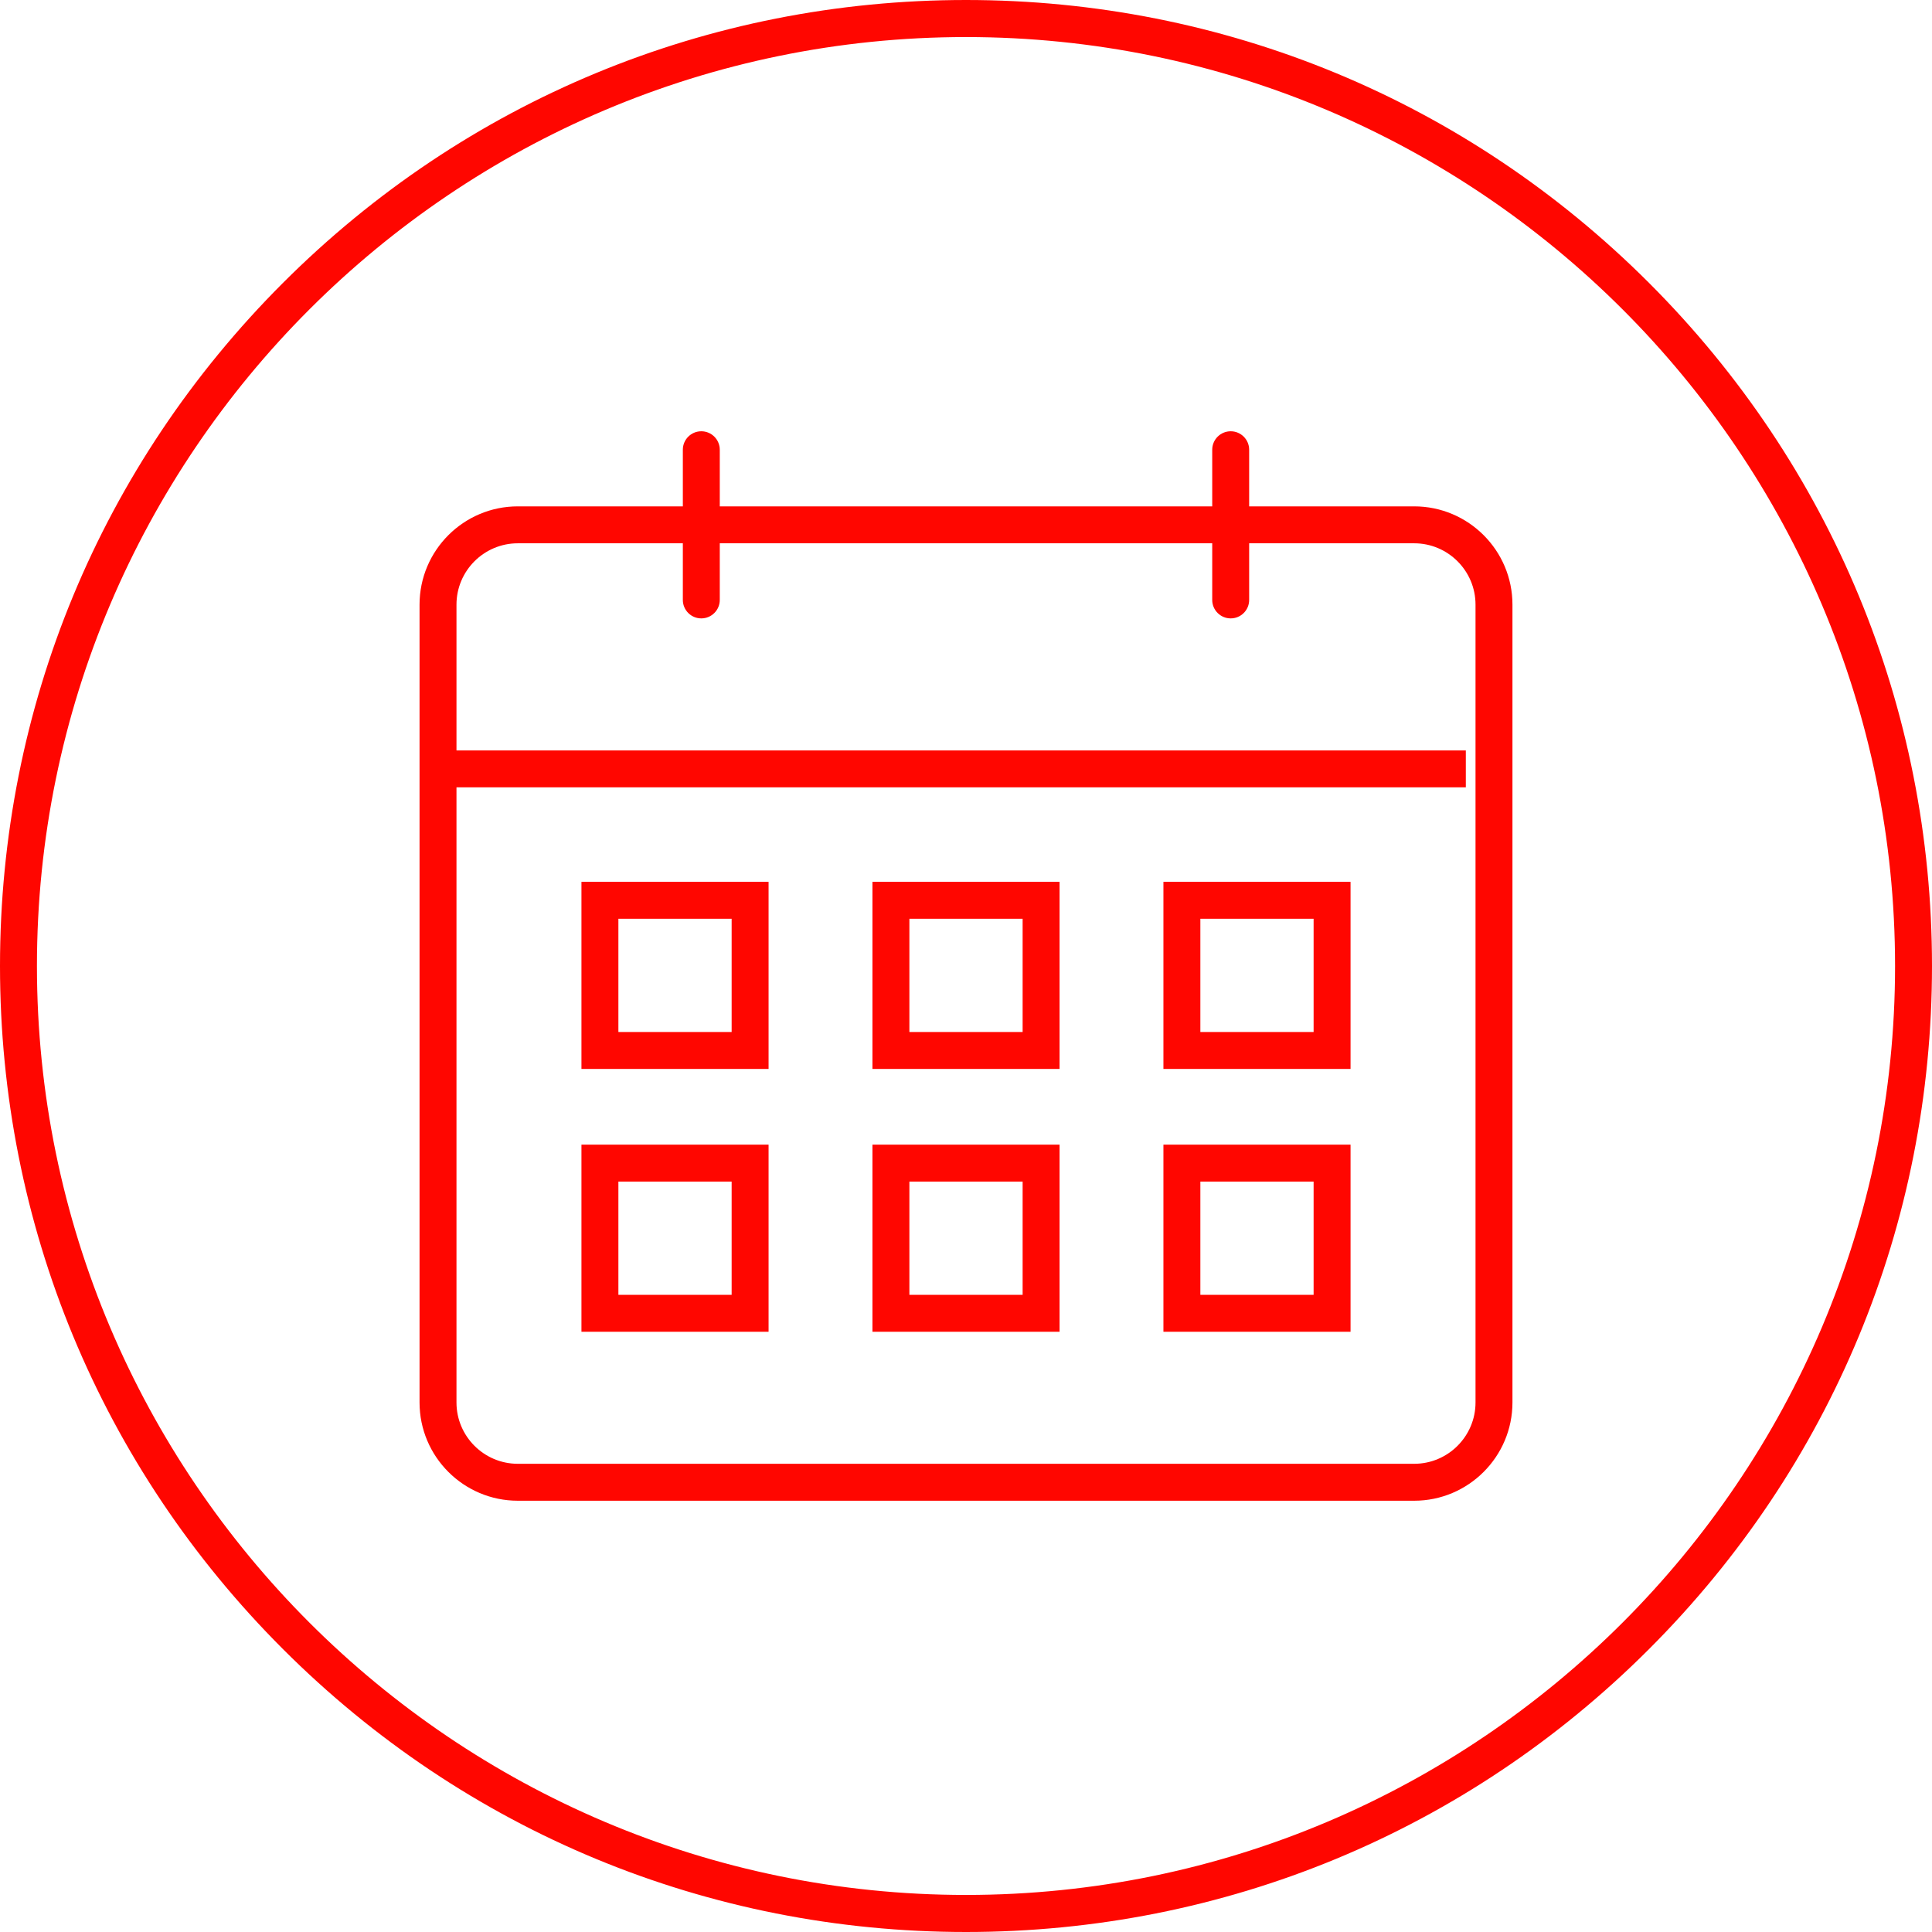
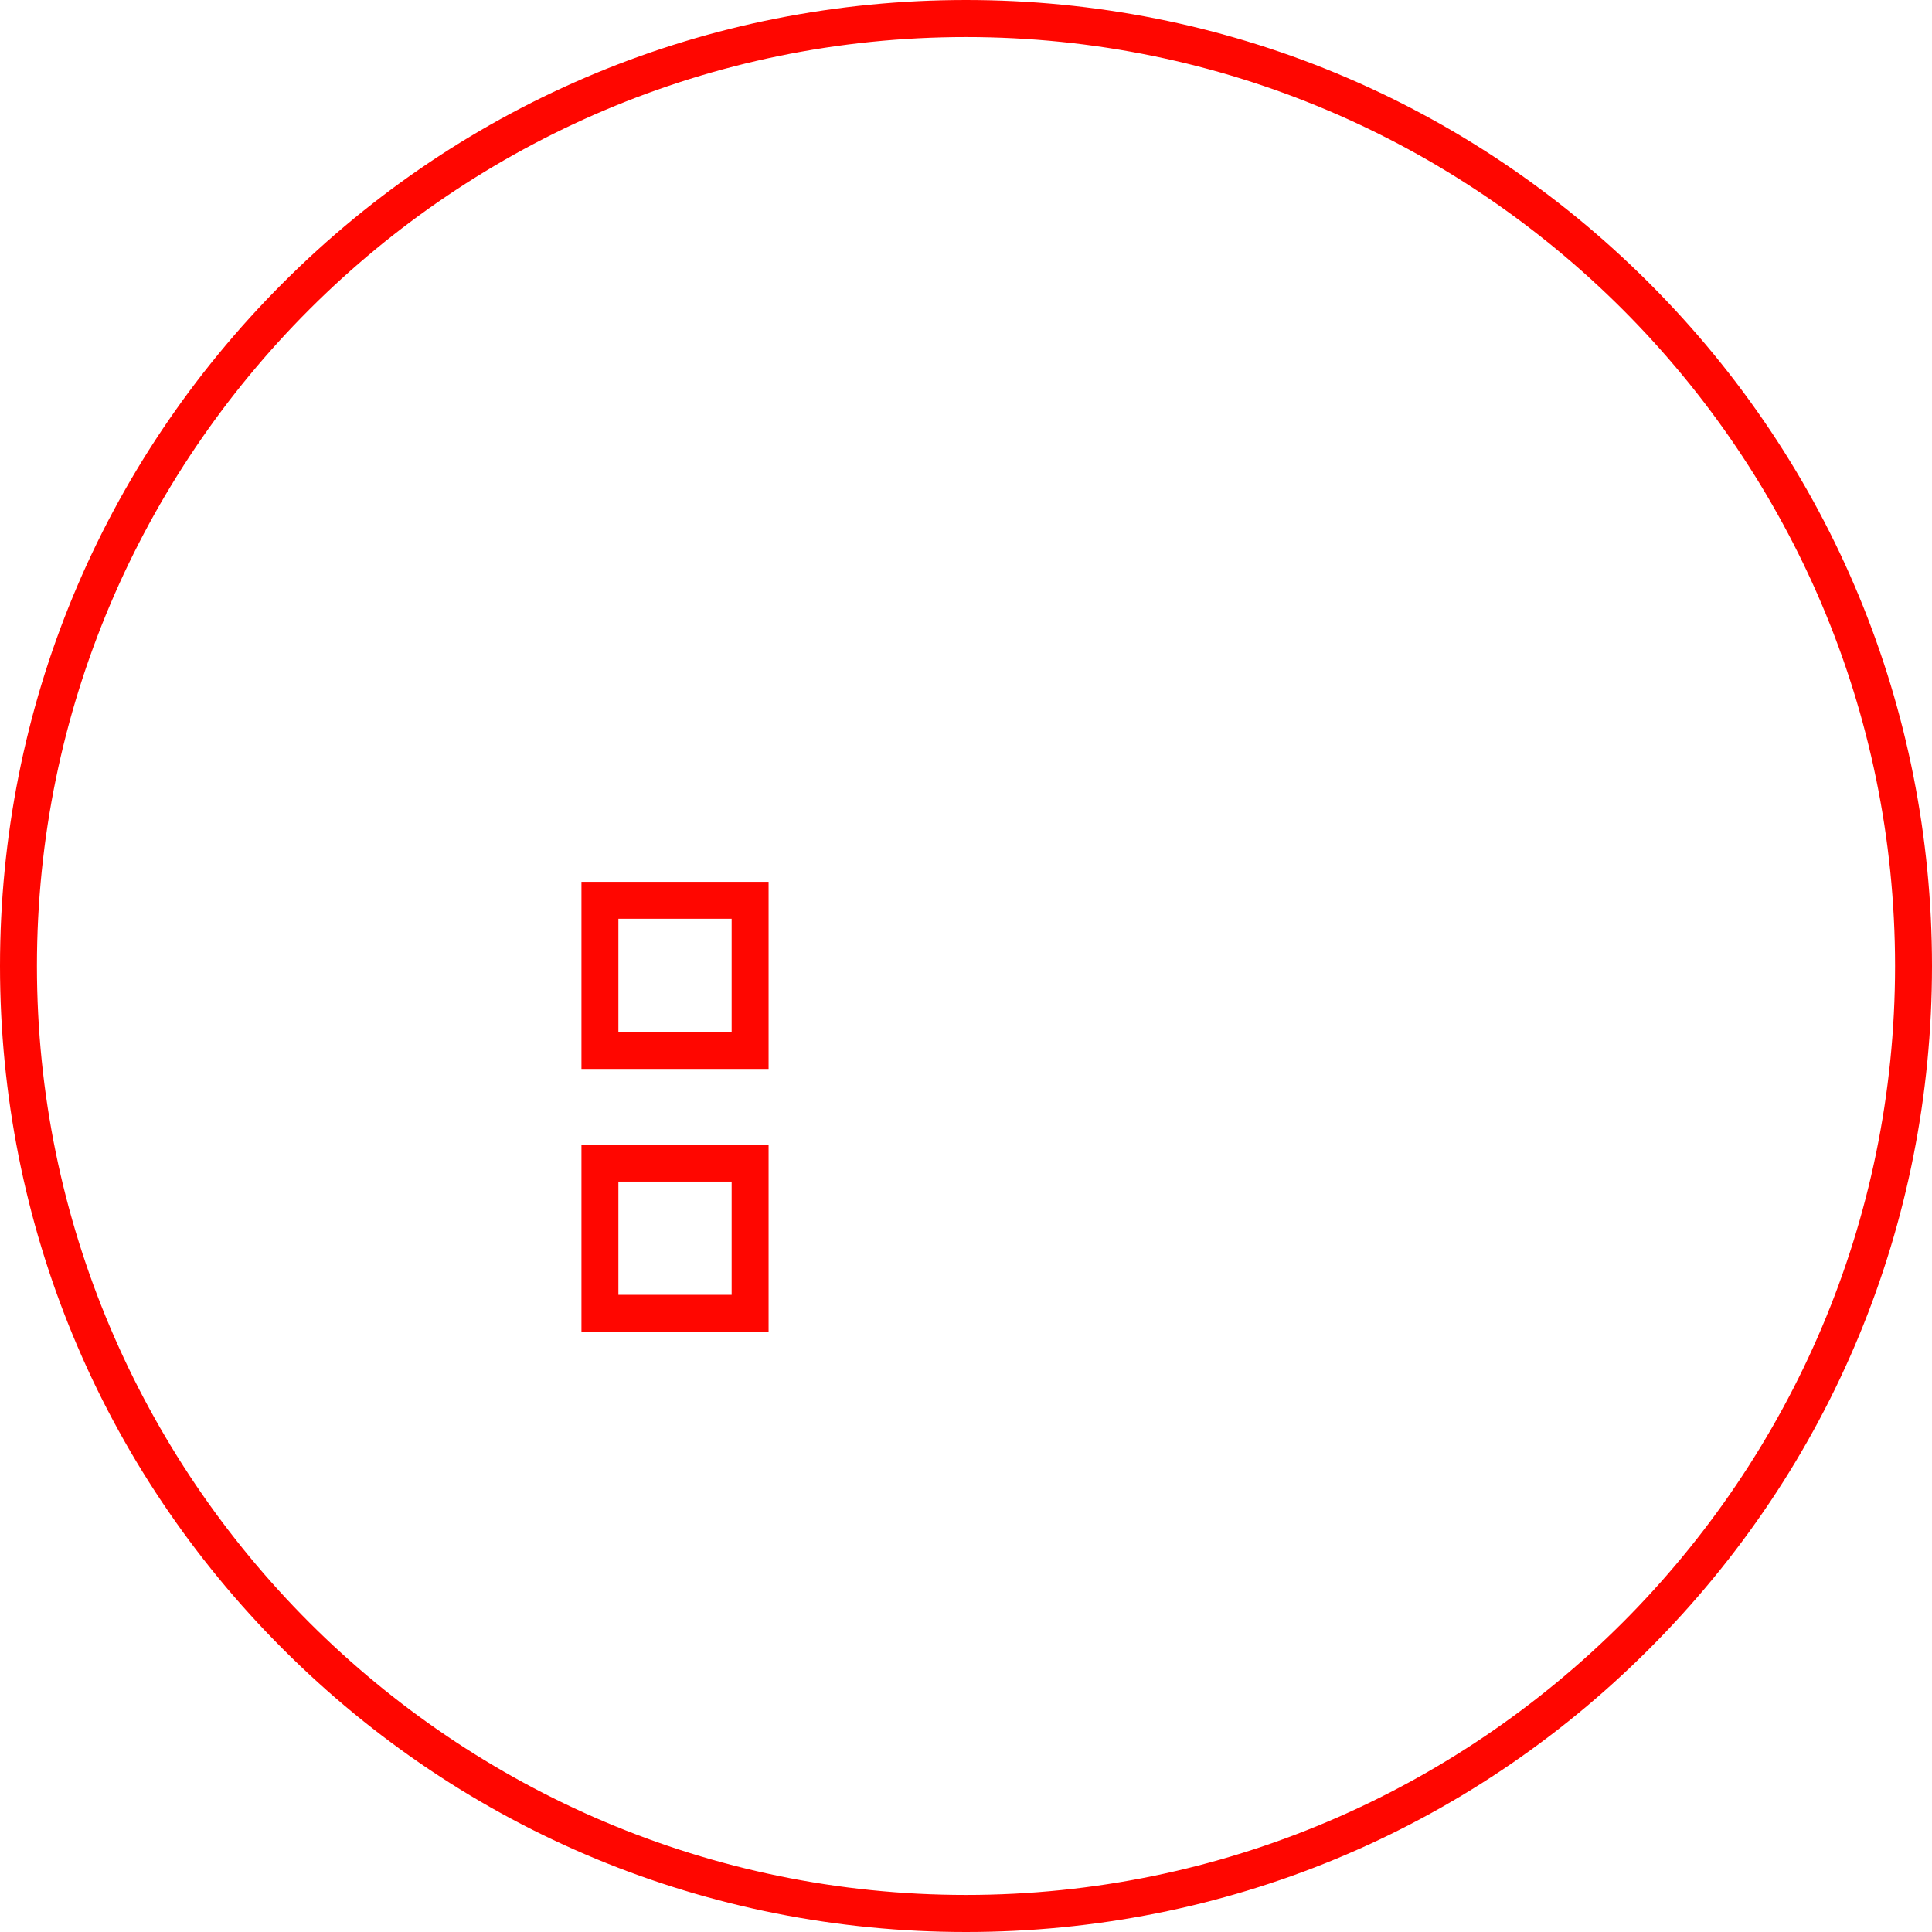
<svg xmlns="http://www.w3.org/2000/svg" fill="#ff0600" height="500" preserveAspectRatio="xMidYMid meet" version="1" viewBox="0.0 0.0 500.0 500.0" width="500" zoomAndPan="magnify">
  <g id="change1_1">
    <path d="M 250 9.59 C 382.578 9.59 490.441 117.438 490.441 250 C 490.441 382.562 382.578 490.41 250 490.41 C 117.422 490.41 9.559 382.562 9.559 250 C 9.559 117.438 117.422 9.59 250 9.59 Z M 250 500 C 316.773 500 379.555 473.996 426.77 426.781 C 473.992 379.562 500 316.781 500 250 C 500 183.219 473.992 120.438 426.77 73.219 C 379.555 26.004 316.773 0 250 0 C 183.227 0 120.445 26.004 73.227 73.219 C 26.008 120.438 0 183.219 0 250 C 0 316.781 26.008 379.562 73.227 426.781 C 120.445 473.996 183.227 500 250 500" fill="inherit" />
-     <path d="M 118.137 203.766 L 379.355 203.766 L 379.355 194.207 L 118.137 194.207 L 118.137 156.477 C 118.137 147.727 125.258 140.605 134.008 140.605 L 176.719 140.605 L 176.719 155.262 C 176.719 157.902 178.855 160.039 181.496 160.039 C 184.137 160.039 186.277 157.902 186.277 155.262 L 186.277 140.605 L 313.723 140.605 L 313.723 155.262 C 313.723 157.902 315.863 160.039 318.504 160.039 C 321.145 160.039 323.281 157.902 323.281 155.262 L 323.281 140.605 L 365.996 140.605 C 374.742 140.605 381.863 147.727 381.863 156.477 L 381.863 362.957 C 381.863 371.707 374.742 378.828 365.996 378.828 L 134.008 378.828 C 125.258 378.828 118.137 371.707 118.137 362.957 Z M 134.008 388.387 L 365.996 388.387 C 380.016 388.387 391.422 376.98 391.422 362.957 L 391.422 156.477 C 391.422 142.453 380.016 131.047 365.996 131.047 L 323.281 131.047 L 323.281 116.395 C 323.281 113.754 321.145 111.613 318.504 111.613 C 315.863 111.613 313.723 113.754 313.723 116.395 L 313.723 131.047 L 186.277 131.047 L 186.277 116.395 C 186.277 113.754 184.137 111.613 181.496 111.613 C 178.855 111.613 176.719 113.754 176.719 116.395 L 176.719 131.047 L 134.008 131.047 C 119.984 131.047 108.578 142.453 108.578 156.477 L 108.578 362.957 C 108.578 376.98 119.984 388.387 134.008 388.387" fill="inherit" />
    <path d="M 189.348 267.082 L 160.039 267.082 L 160.039 237.773 L 189.348 237.773 Z M 198.906 228.215 L 150.48 228.215 L 150.48 276.641 L 198.906 276.641 L 198.906 228.215" fill="inherit" />
-     <path d="M 264.656 267.082 L 235.348 267.082 L 235.348 237.773 L 264.656 237.773 Z M 274.215 228.215 L 225.789 228.215 L 225.789 276.641 L 274.215 276.641 L 274.215 228.215" fill="inherit" />
-     <path d="M 339.961 267.082 L 310.652 267.082 L 310.652 237.773 L 339.961 237.773 Z M 349.52 228.215 L 301.094 228.215 L 301.094 276.641 L 349.52 276.641 L 349.52 228.215" fill="inherit" />
    <path d="M 189.348 335.102 L 160.039 335.102 L 160.039 305.793 L 189.348 305.793 Z M 198.906 296.234 L 150.48 296.234 L 150.48 344.66 L 198.906 344.66 L 198.906 296.234" fill="inherit" />
-     <path d="M 264.656 335.102 L 235.348 335.102 L 235.348 305.793 L 264.656 305.793 Z M 274.215 296.234 L 225.789 296.234 L 225.789 344.66 L 274.215 344.66 L 274.215 296.234" fill="inherit" />
-     <path d="M 339.961 335.102 L 310.652 335.102 L 310.652 305.793 L 339.961 305.793 Z M 349.52 296.234 L 301.094 296.234 L 301.094 344.66 L 349.52 344.66 L 349.52 296.234" fill="inherit" />
  </g>
</svg>